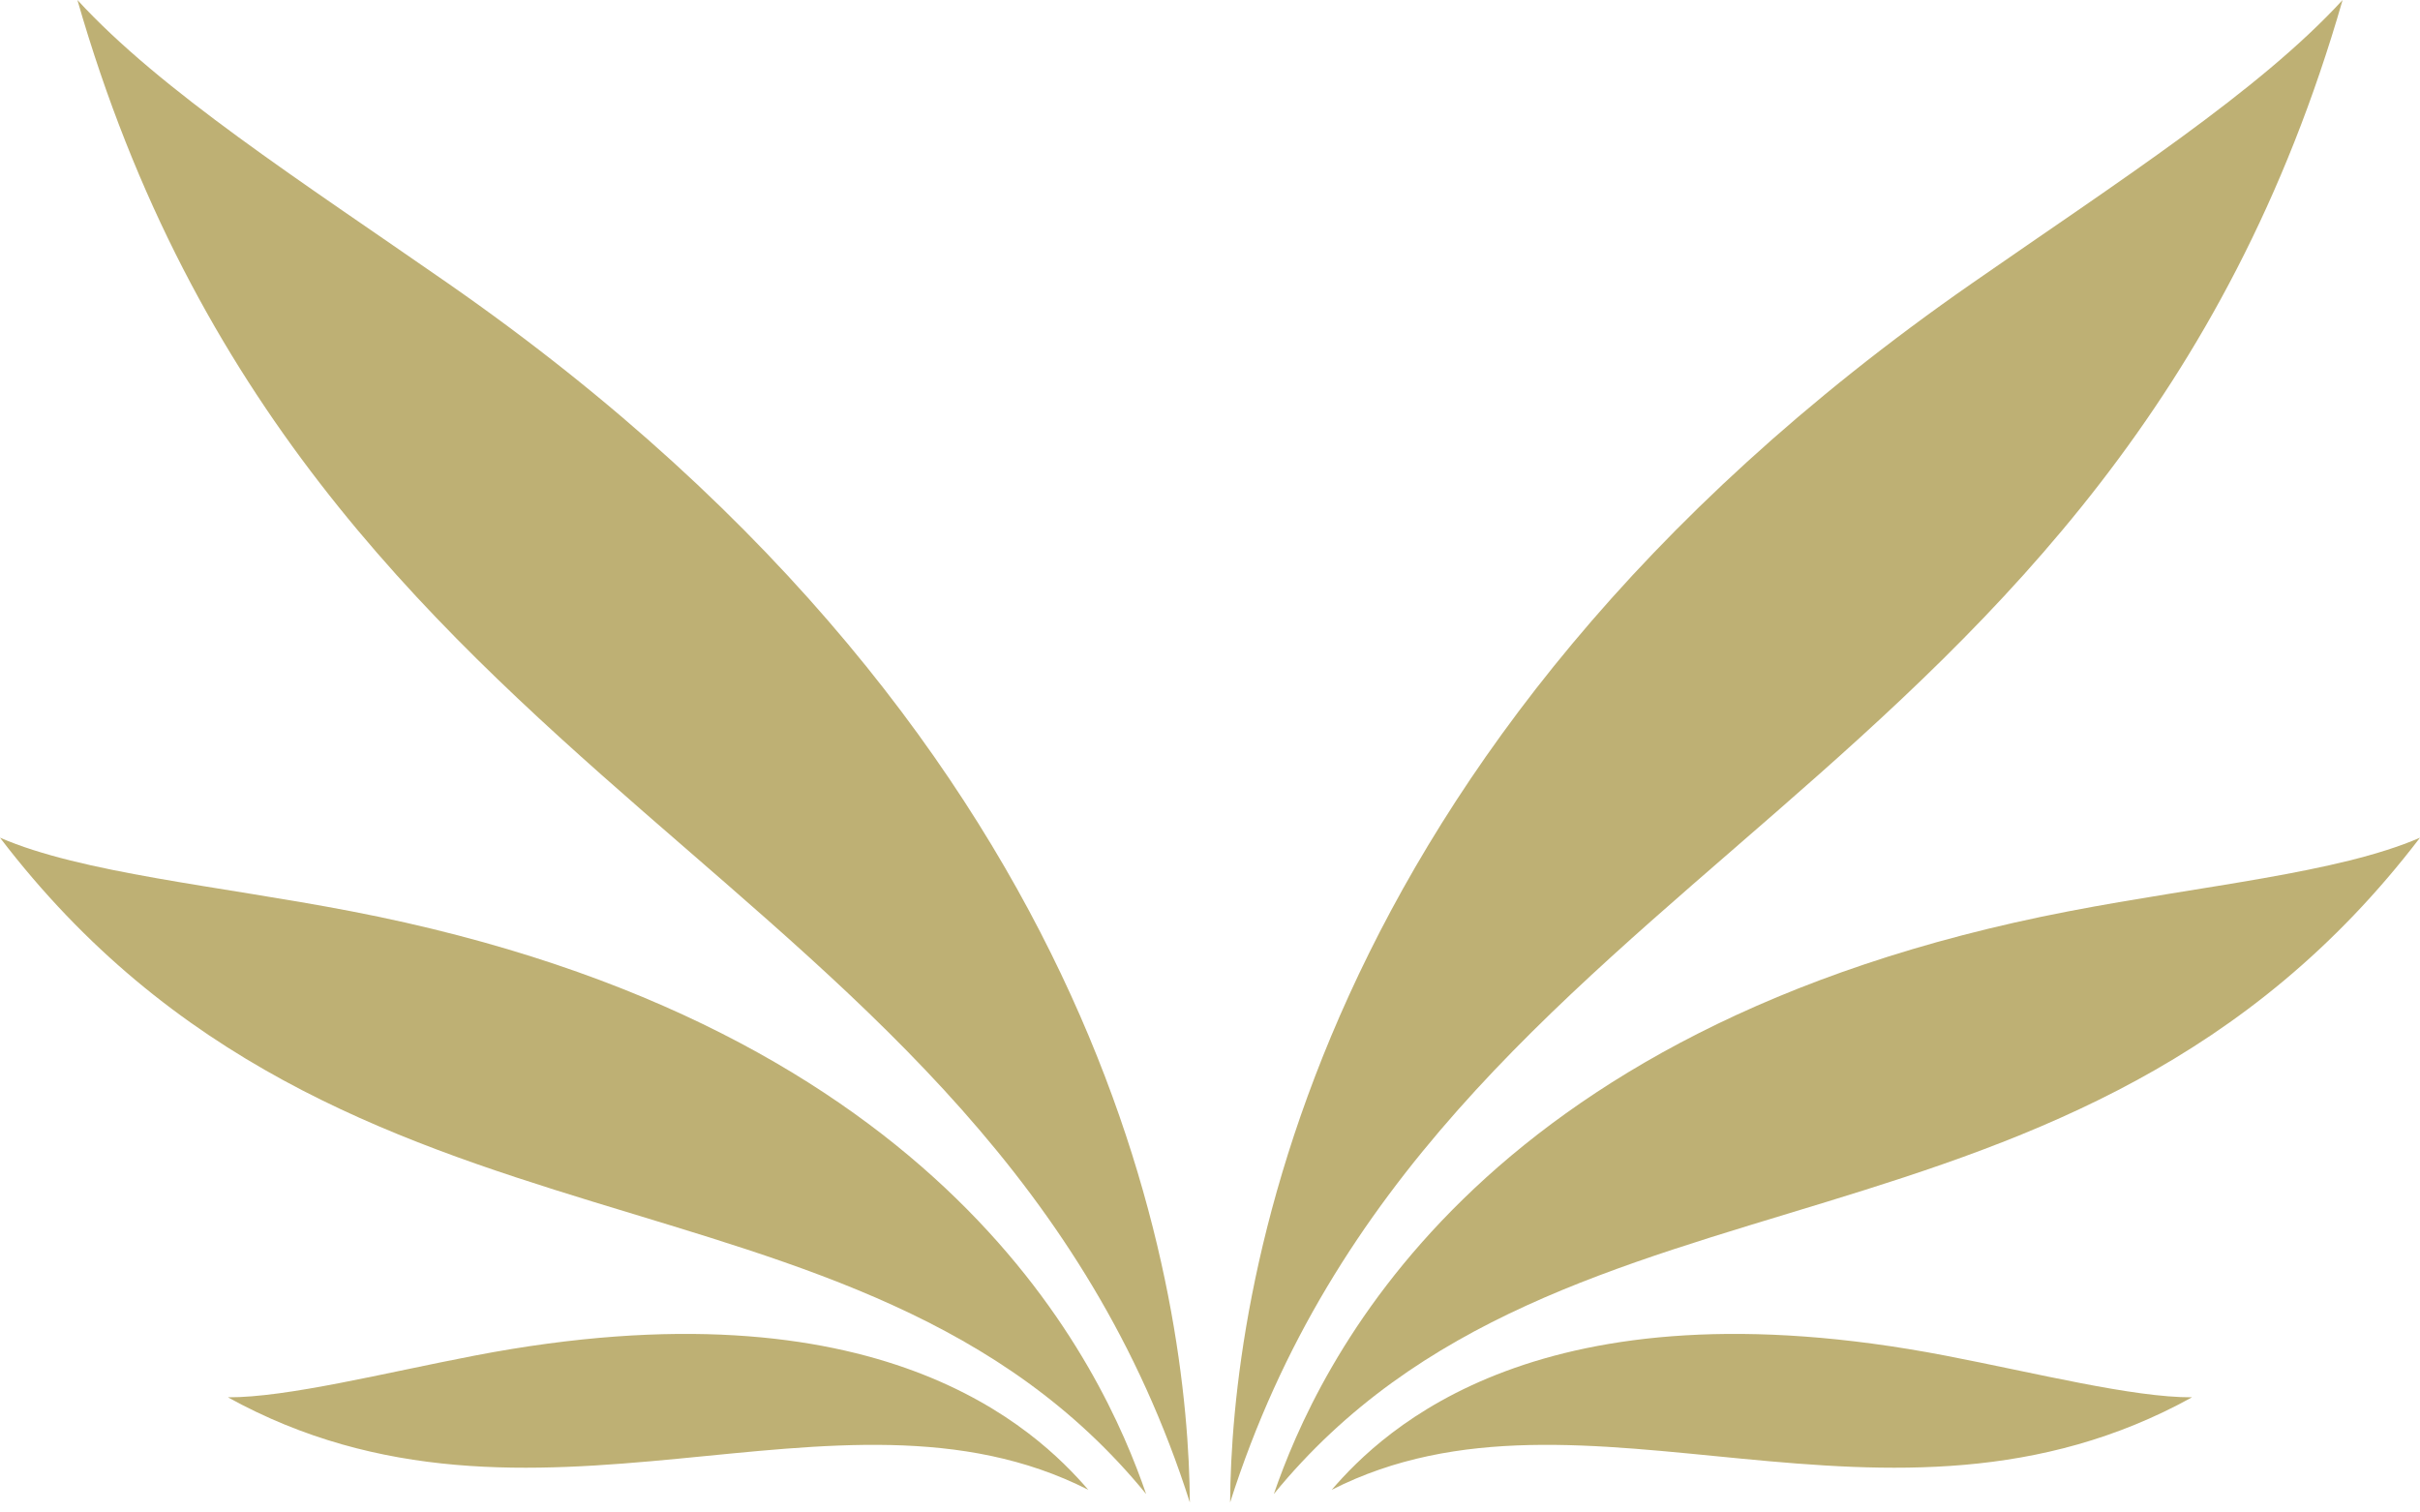
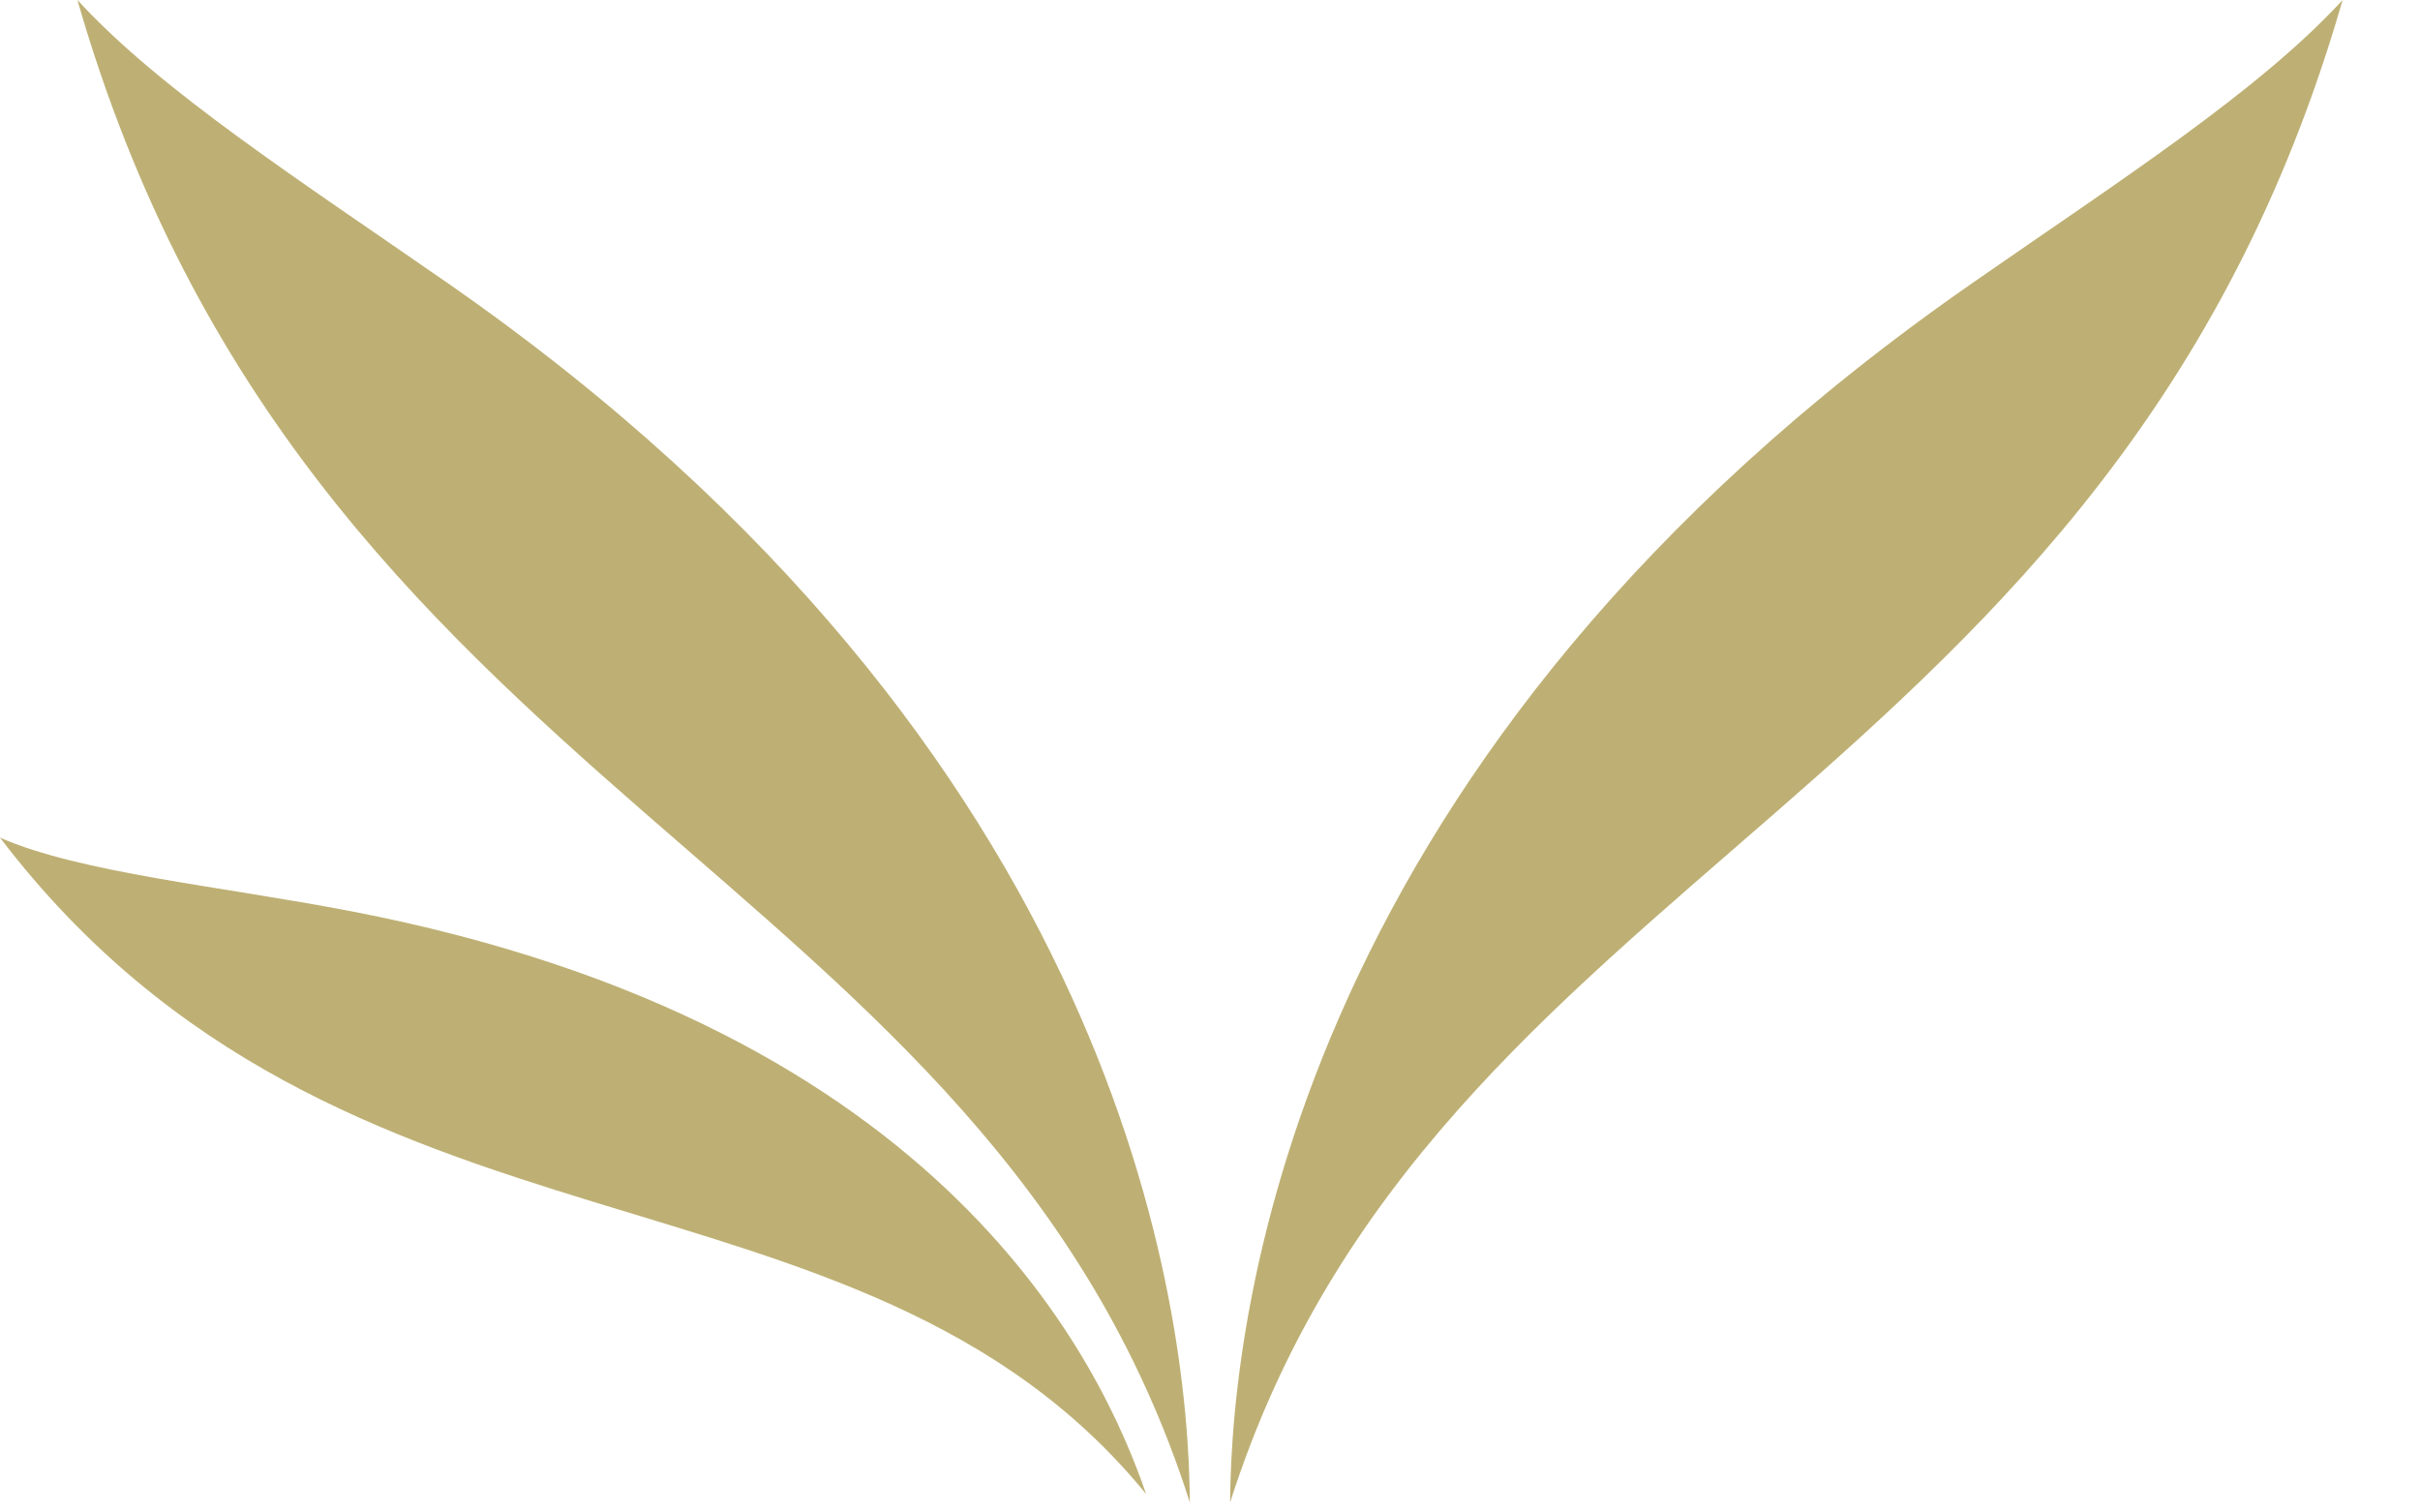
<svg xmlns="http://www.w3.org/2000/svg" width="64" height="40" viewBox="0 0 64 40" fill="none">
  <path d="M11.848 7.493C7.916 4.76 4.261 2.411 2.047 0C8.147 21.216 26.066 22.789 31.467 39.735C31.434 34.557 29.643 19.865 11.848 7.493Z" fill="#BEB074" />
  <path d="M9.279 24.098C5.783 23.426 2.157 23.09 0 22.154C9.08 34.048 22.668 30.157 30.311 39.512C29.172 36.211 25.101 27.143 9.279 24.098Z" fill="#BEB074" />
-   <path d="M12.542 35.853C10.166 36.31 7.59 36.961 6.027 36.954C14.097 41.409 22.11 36.015 28.781 39.4C27.429 37.836 23.292 33.785 12.542 35.853Z" fill="#BEB074" />
  <path d="M61.953 0C59.739 2.411 56.084 4.76 52.151 7.493C34.356 19.865 32.566 34.557 32.532 39.735C37.934 22.789 55.853 21.216 61.953 0Z" fill="#BEB074" />
-   <path d="M54.721 24.098C38.899 27.143 34.828 36.211 33.688 39.512C41.332 30.157 54.92 34.048 64 22.154C61.843 23.091 58.217 23.425 54.721 24.098Z" fill="#BEB074" />
-   <path d="M35.219 39.4C41.889 36.015 49.903 41.409 57.972 36.954C56.41 36.961 53.834 36.311 51.458 35.853C40.708 33.785 36.57 37.836 35.219 39.4Z" fill="#BEB074" />
</svg>